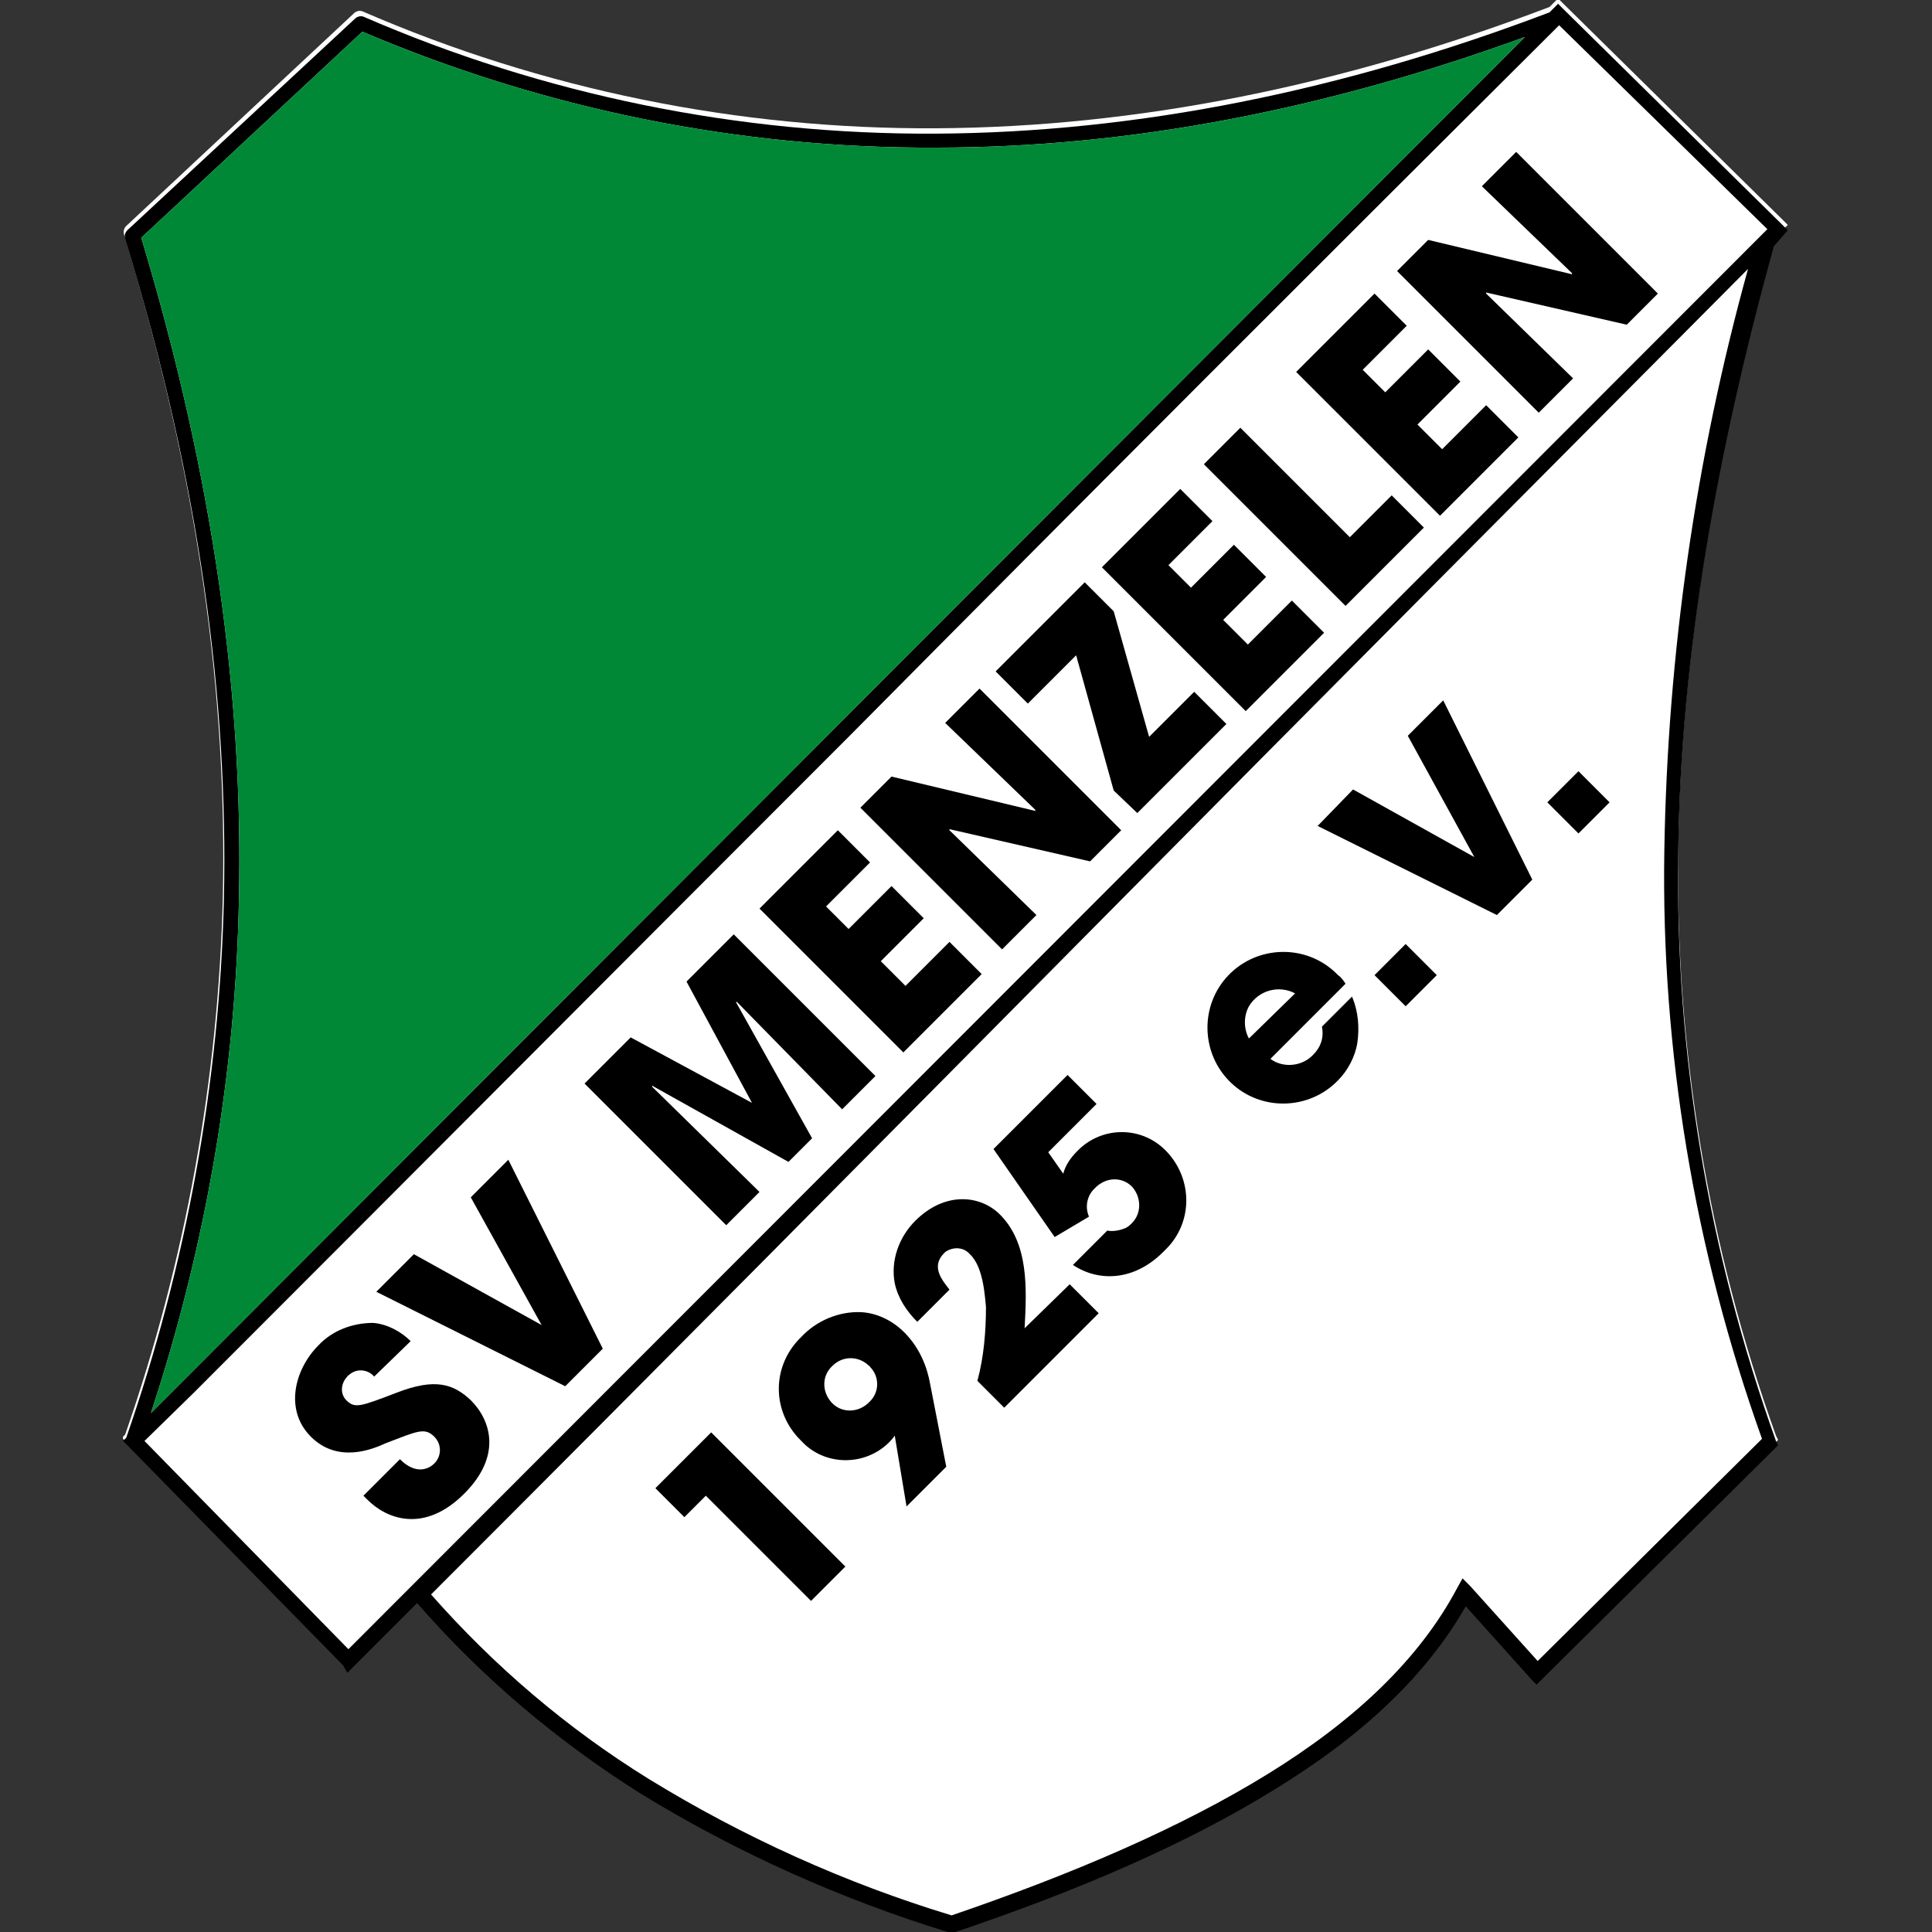
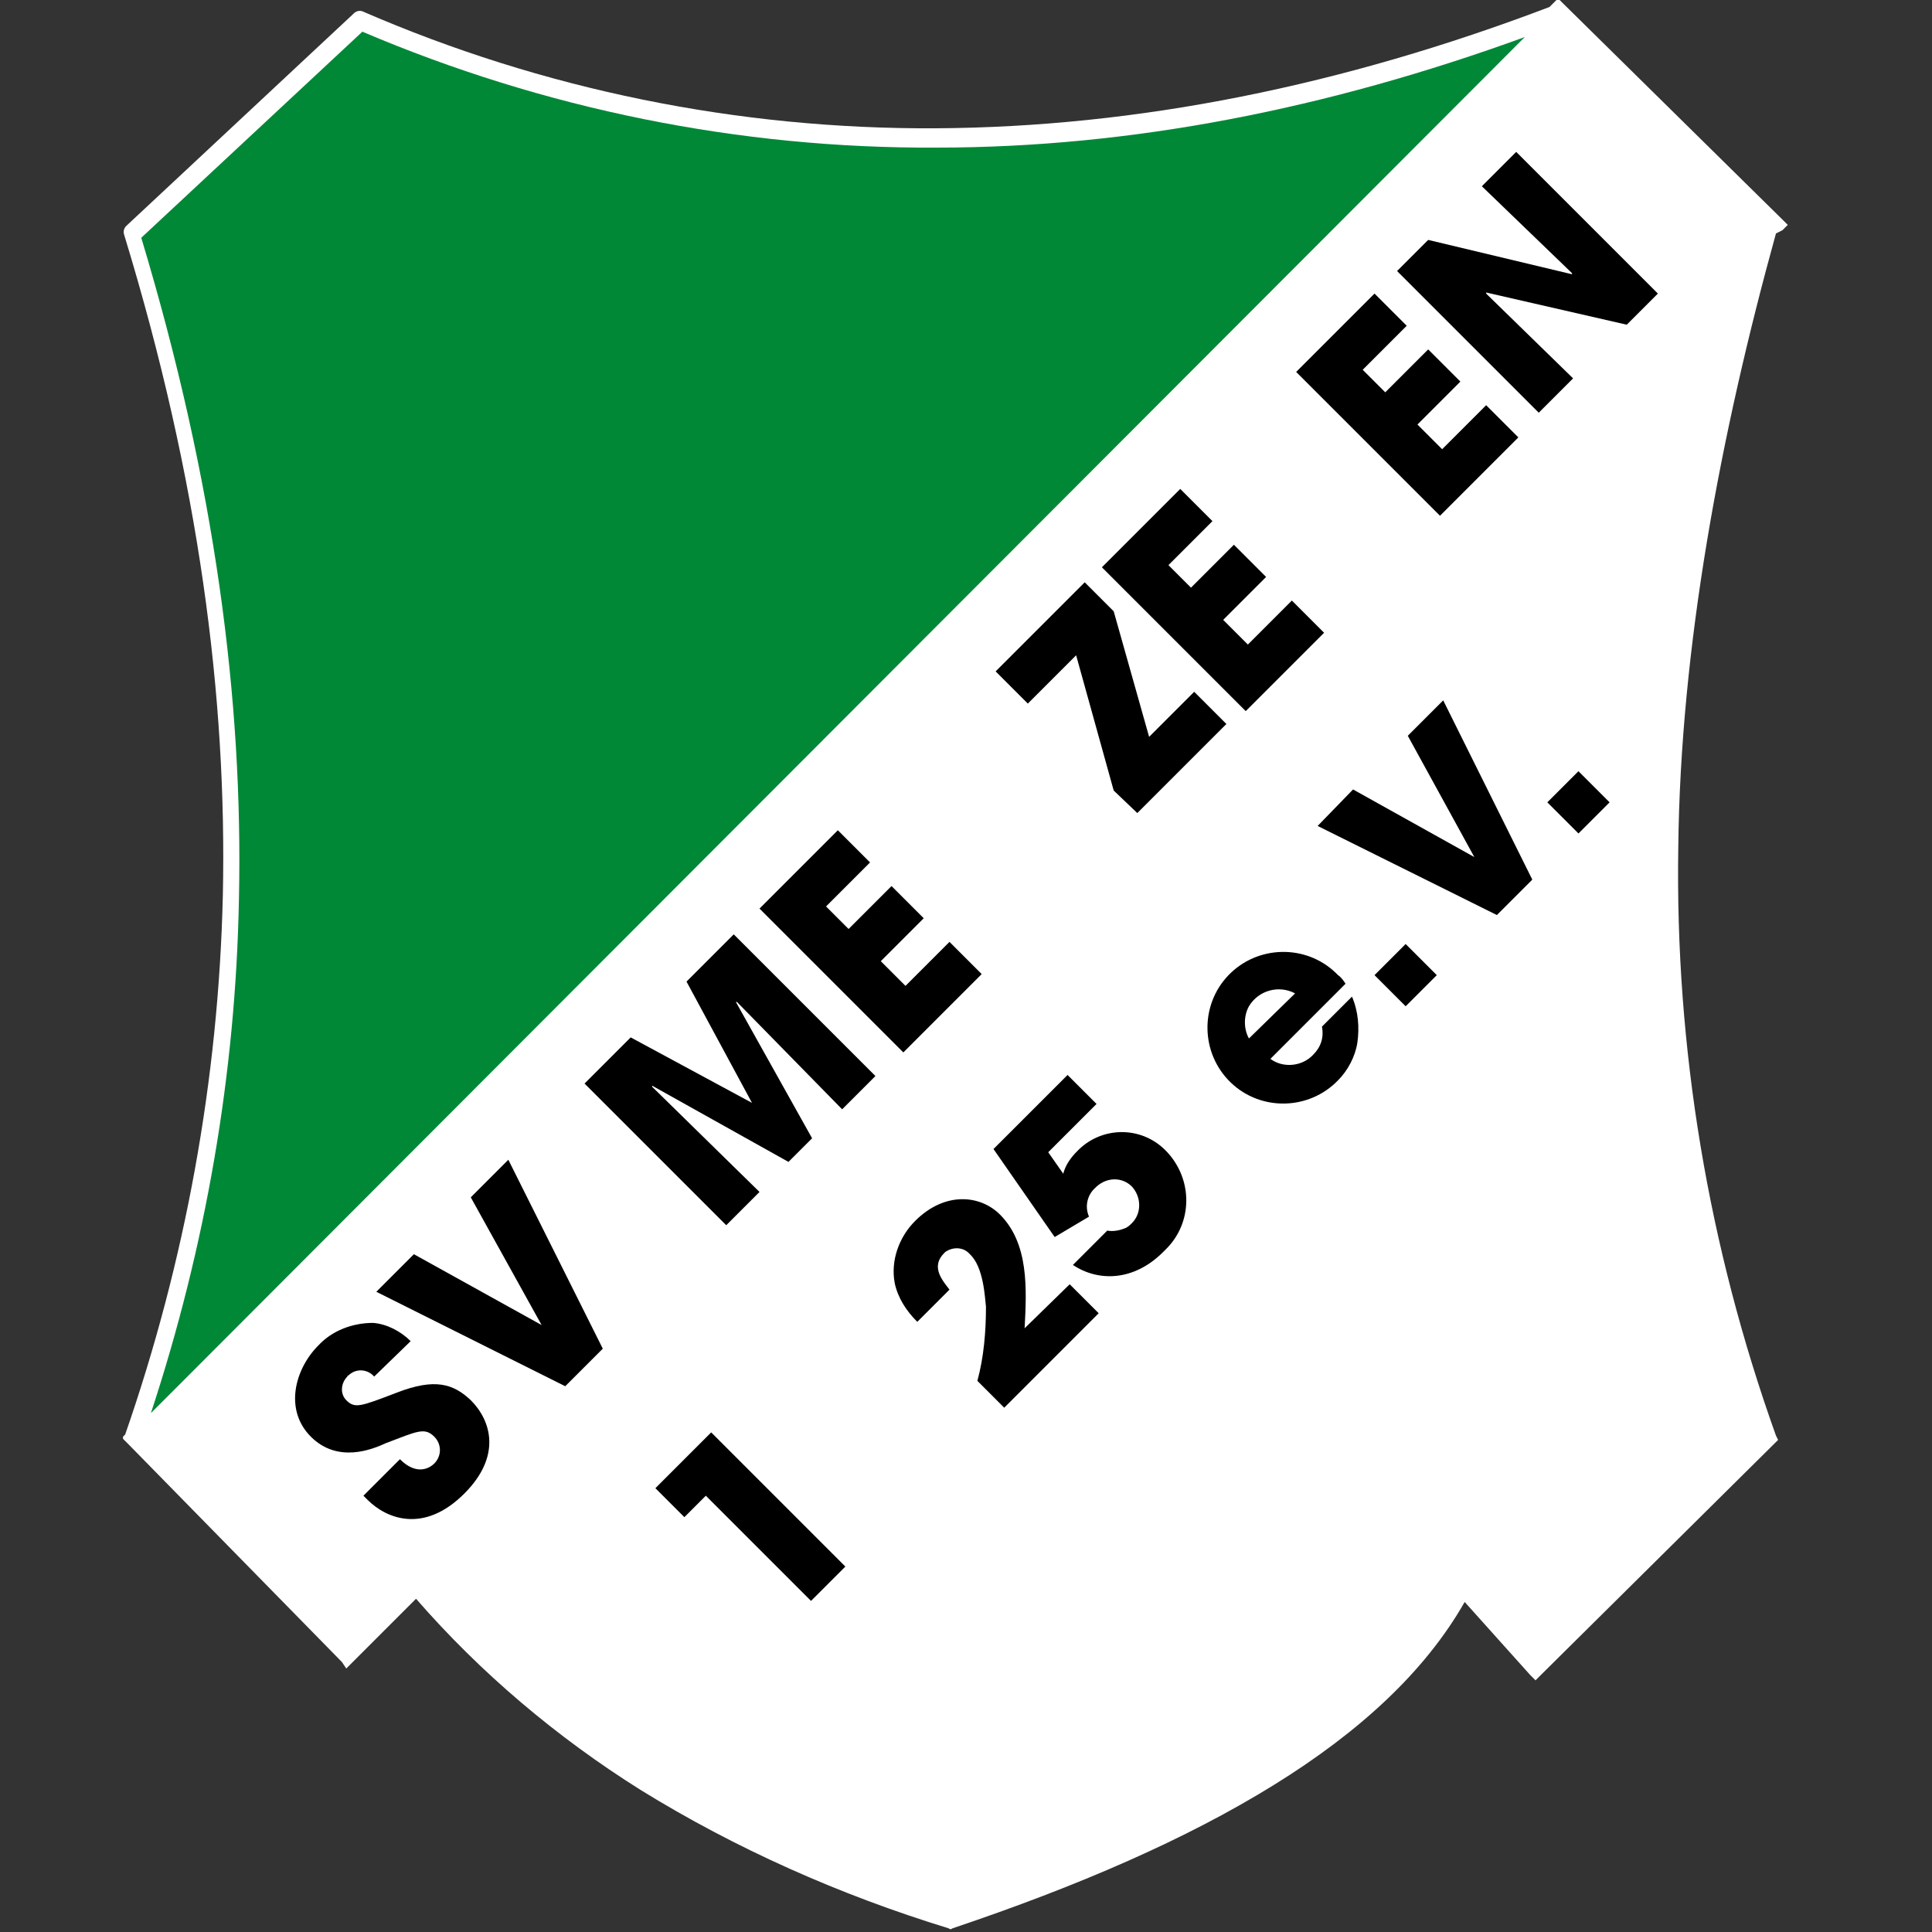
<svg xmlns="http://www.w3.org/2000/svg" xmlns:xlink="http://www.w3.org/1999/xlink" version="1.1" id="Laag_1" x="0px" y="0px" viewBox="0 0 180 180" style="enable-background:new 0 0 180 180;" xml:space="preserve">
  <rect x="0" y="0" width="180" height="180" fill="#333333" stroke="none" />
  <style type="text/css">
	.st0{clip-path:url(#SVGID_2_);}
	.st1{fill:#FFFFFF;}
	.st2{fill:#008837;}
</style>
  <g id="SV_Menzelen" transform="translate(-81.839 -715.948)">
    <g id="Group_191">
      <g>
        <defs>
          <rect id="SVGID_1_" x="93.3" y="715.9" width="155.1" height="180" />
        </defs>
        <clipPath id="SVGID_2_">
          <use xlink:href="#SVGID_1_" style="overflow:visible;" />
        </clipPath>
        <g id="Group_190" class="st0">
          <path id="Path_212" class="st1" d="M113.7,870.8l-19.9-20.3c-0.1-0.1-0.1-0.1-0.2-0.2l-0.4-0.4l0.3-0.3      c5.6-16.1,8.7-33.1,9.1-50.2c0.4-18.4-2.2-38.7-9.2-61.6c-0.1-0.3,0-0.6,0.2-0.8l0.5,0.5l-0.5-0.5l21.2-19.8      c0.2-0.2,0.5-0.3,0.8-0.2l0,0c16.8,7.3,35,11,53.4,10.9c18.9-0.1,38-4,57.2-11.3l0.3-0.3l0.5-0.5l0.5,0.5l20.4,20.1l0.5,0.5      l-0.5,0.5l-0.6,0.3c-5.2,18.8-8.9,38.6-9.1,57.2c-0.3,18.7,2.8,37.2,9.1,54.8l0.2,0.4l-0.3,0.3L225.4,872l-0.5,0.5l-0.5-0.5      l-6.1-6.8c-3.7,6.5-9.8,12.1-17.7,17c-8.2,5.1-18.4,9.5-30,13.4l-0.2,0.1l-0.2-0.1c-10.1-3.1-19.8-7.4-28.7-12.9      c-7.8-4.9-14.9-10.9-20.9-17.8l-6,6l-0.5,0.5L113.7,870.8L113.7,870.8z" />
        </g>
      </g>
    </g>
-     <path id="Path_213" d="M244.7,741c-20.1,20.2-40.4,40.6-60.7,61.1c-20.7,20.9-41.4,41.8-62,62.4c5.9,6.7,12.7,12.5,20.3,17.2   c8.8,5.4,18.3,9.7,28.2,12.7c11.4-3.9,21.4-8.2,29.5-13.2s14.1-10.7,17.6-17.3l0.5-0.9l0.7,0.7l6.3,7l20.9-20.7   c-6.3-17.6-9.4-36.2-9.1-54.8C237.2,776.9,239.8,758.7,244.7,741L244.7,741z M95.9,847.6l2.9-2.9l125.1-125.3   c-18.4,6.7-36.7,10.3-54.8,10.3c-18.4,0.1-36.6-3.6-53.5-10.8L95,738.1c6.9,22.9,9.5,43.2,9.1,61.6C103.8,816,101,832.1,95.9,847.6   L95.9,847.6z M113.8,871.1l-19.9-20.3c-0.1-0.1-0.1-0.1-0.2-0.2l-0.4-0.4l0.3-0.3c5.6-16.1,8.7-33.1,9.1-50.2   c0.4-18.4-2.2-38.7-9.2-61.5c-0.1-0.3,0-0.6,0.2-0.8l0.5,0.5l-0.5-0.5l21.2-19.7c0.2-0.2,0.5-0.3,0.8-0.2l0,0   c16.8,7.3,35,11,53.3,10.9c18.8-0.1,38-4,57.2-11.3l0.3-0.3l0.5-0.5l0.5,0.5l20.4,20.1l0.5,0.5l-1.3,1.5   c-5.2,18.8-8.7,37.9-8.9,56.5c-0.3,18.7,2.8,37.2,9.1,54.8l0.2,0.4l-0.3,0.3l-21.7,21.5l-0.5,0.5l-0.5-0.5l-6.1-6.8   c-3.7,6.5-9.7,12.1-17.7,17c-8.2,5.1-18.4,9.5-30,13.4l-0.2,0.1l-0.2-0.1c-10.1-3.1-19.7-7.4-28.7-12.9   c-7.8-4.9-14.9-10.9-20.9-17.8l-6,6l-0.5,0.5L113.8,871.1L113.8,871.1z M95.3,850.2l19,19.4l132.2-132.3l-19.4-19   c-21.9,21.8-44,43.9-66,66.1c-20.5,20.5-40.9,41-61.2,61.3L95.3,850.2L95.3,850.2z" />
    <path id="Path_214" class="st2" d="M95.9,847.6l2.9-2.9l125.1-125.3c-18.4,6.7-36.7,10.3-54.8,10.3c-18.4,0.1-36.6-3.6-53.5-10.8   L95,738.1c6.9,22.9,9.5,43.2,9.1,61.6C103.8,816,101,832.1,95.9,847.6" />
    <path id="Path_215" d="M116.7,844.2c-0.6-0.7-1.7-0.8-2.4-0.1c0,0-0.1,0-0.1,0.1c-0.6,0.6-0.7,1.6-0.1,2.2c0.8,0.8,1.3,0.6,4.7-0.7   c3.6-1.4,5.3-0.8,6.9,0.7c1.9,1.9,2.9,5.2-0.6,8.7c-3.8,3.8-7.3,2.3-9,0.6l-0.4-0.4l3.4-3.4c1.5,1.5,2.7,0.9,3.2,0.4   c0.7-0.7,0.7-1.8,0-2.5c0,0,0,0,0,0c-0.9-0.9-1.6-0.5-4.5,0.6c-1.3,0.6-4.5,1.9-7-0.6c-2.5-2.5-1.5-6.3,0.7-8.5   c1.3-1.4,3.2-2.1,5.1-2.1c1.3,0.1,2.6,0.8,3.5,1.7L116.7,844.2z" />
    <path id="Path_216" d="M120.4,832.8l11.9,6.6l0,0l-6.6-11.9l3.5-3.5l8.8,17.6l-3.5,3.5l-17.6-8.8L120.4,832.8L120.4,832.8z" />
    <path id="Path_217" d="M136.3,816.9l4.3-4.3l11.3,6.1l0,0l-6.1-11.3l4.4-4.4l13.2,13.2l-3.1,3.1l-9.8-10h-0.1l7.1,12.7l-2.2,2.2   l-12.7-7.1v0.1l10,9.8l-3.1,3.1L136.3,816.9z" />
    <path id="Path_218" d="M152.6,800.6l7.3-7.3l3,3l-4.1,4.1l2.1,2.1l4-4l3,3l-4,4l2.3,2.3l4.1-4.1l3,3l-7.3,7.3L152.6,800.6   L152.6,800.6z" />
-     <path id="Path_219" d="M162,791.2l2.9-2.9l13.4,3.2v-0.1l-8.4-8.1l3.2-3.2l13.2,13.2l-2.9,2.9l-13.1-3l0,0.1l8.1,7.9l-3.2,3.2   L162,791.2L162,791.2z" />
    <path id="Path_220" d="M185.6,789.6l-3.5-12.6l-4.5,4.5l-3-3l8.3-8.3l2.7,2.7l3.3,11.7l4.2-4.2l3,3l-8.3,8.3L185.6,789.6   L185.6,789.6z" />
    <path id="Path_221" d="M184.5,768.8l7.3-7.3l3,3l-4.1,4.1l2.1,2.1l4-4l3,3l-4,4l2.3,2.3l4.1-4.1l3,3l-7.3,7.3L184.5,768.8   L184.5,768.8z" />
-     <path id="Path_222" d="M194,759.2l3.4-3.4l10.2,10.2l3.9-3.9l3,3l-7.3,7.3L194,759.2L194,759.2z" />
    <path id="Path_223" d="M202.6,750.6l7.3-7.3l3,3l-4.1,4.1l2.1,2.1l4-4l3,3l-4,4l2.3,2.3l4.1-4.1l3,3l-7.3,7.3L202.6,750.6z" />
    <path id="Path_224" d="M212,741.2l2.9-2.9l13.4,3.2v-0.1l-8.4-8.1l3.2-3.2l13.2,13.2l-2.9,2.9l-13.1-3l0,0.1l8.1,7.9l-3.2,3.2   L212,741.2z" />
    <path id="Path_225" d="M160.6,861.9l-3.2,3.2l-9.8-9.8l-2,2l-2.7-2.7l5.2-5.2L160.6,861.9L160.6,861.9z" />
-     <path id="Path_226" d="M159.4,843.2c-1,0.9-1,2.4-0.1,3.4c0.9,1,2.4,1,3.4,0.1c0,0,0.1-0.1,0.1-0.1c1-0.9,1-2.4,0.1-3.3   c0,0,0-0.1-0.1-0.1C161.9,842.3,160.4,842.2,159.4,843.2C159.4,843.2,159.4,843.2,159.4,843.2z M165.2,849.7L165.2,849.7   c-0.2,0.3-0.4,0.5-0.6,0.7c-2.3,2.2-6,2.1-8.1-0.2c0,0,0,0-0.1-0.1c-2.6-2.6-2.7-6.7-0.1-9.4c0.1-0.1,0.2-0.2,0.2-0.2   c1.4-1.5,3.5-2.4,5.6-2.3c1.6,0.1,3.1,0.9,4.2,2.1c1.2,1.3,1.9,2.9,2.2,4.6l1.5,7.7l-3.7,3.7L165.2,849.7L165.2,849.7z" />
    <path id="Path_227" d="M181.5,835.6l2.7,2.7l-8.8,8.8l-2.5-2.5c0.6-2.2,0.8-4.6,0.8-6.9c-0.1-0.8-0.2-3.7-1.5-4.9   c-0.6-0.7-1.6-0.7-2.3-0.2c0,0-0.1,0.1-0.1,0.1c-1.3,1.3-0.1,2.6,0.5,3.4l-3,3c-1-1-1.8-2.2-2.1-3.6c-0.4-2.1,0.4-4.3,1.9-5.8   c2.8-2.8,6.1-2.4,7.9-0.6c2.7,2.7,2.5,6.9,2.3,10.6L181.5,835.6L181.5,835.6z" />
    <path id="Path_228" d="M174.4,823l6.9-6.9l2.7,2.7l-4.5,4.5l1.4,2c0.2-0.8,0.7-1.5,1.3-2.1c2.2-2.3,5.9-2.4,8.2-0.1   c0,0,0.1,0.1,0.1,0.1c2.5,2.6,2.5,6.7-0.1,9.2c-0.1,0.1-0.1,0.1-0.2,0.2c-2.7,2.7-6,2.8-8.4,1.2l3.2-3.2c0.5,0.1,1.1,0,1.6-0.2   c0.3-0.1,0.5-0.3,0.7-0.5c0.9-0.9,0.9-2.4,0-3.4c-0.9-0.9-2.3-0.9-3.3,0c0,0-0.1,0.1-0.1,0.1c-0.8,0.7-1,1.8-0.6,2.7l-3.2,1.9   L174.4,823L174.4,823z" />
    <path id="Path_229" d="M202.5,808.5c-1.5-0.8-3.4-0.3-4.3,1.2c-0.5,0.9-0.5,2.1,0,3L202.5,808.5z M207.8,808.8   c0.6,1.4,0.7,2.9,0.5,4.3c-0.2,1.3-0.9,2.6-1.8,3.5c-2.7,2.8-7.2,2.9-10,0.2c-2.8-2.7-2.9-7.2-0.2-10c2.7-2.8,7.2-2.9,10-0.2   c0.1,0.1,0.1,0.1,0.2,0.2c0.3,0.2,0.5,0.5,0.7,0.8l-7,7c1.2,0.9,3,0.7,4-0.4c0.7-0.7,1-1.6,0.8-2.6L207.8,808.8L207.8,808.8z" />
    <path id="Path_230" d="M215.7,806.8l-2.9,2.9l-2.9-2.9l2.9-2.9L215.7,806.8z" />
    <path id="Path_231" d="M207.9,789.5l11.3,6.3l0,0l-6.2-11.3l3.3-3.3l8.3,16.7l-3.3,3.3l-16.7-8.3L207.9,789.5z" />
    <path id="Path_232" d="M231.8,790.7l-2.9,2.9l-2.9-2.9l2.9-2.9L231.8,790.7z" />
  </g>
</svg>